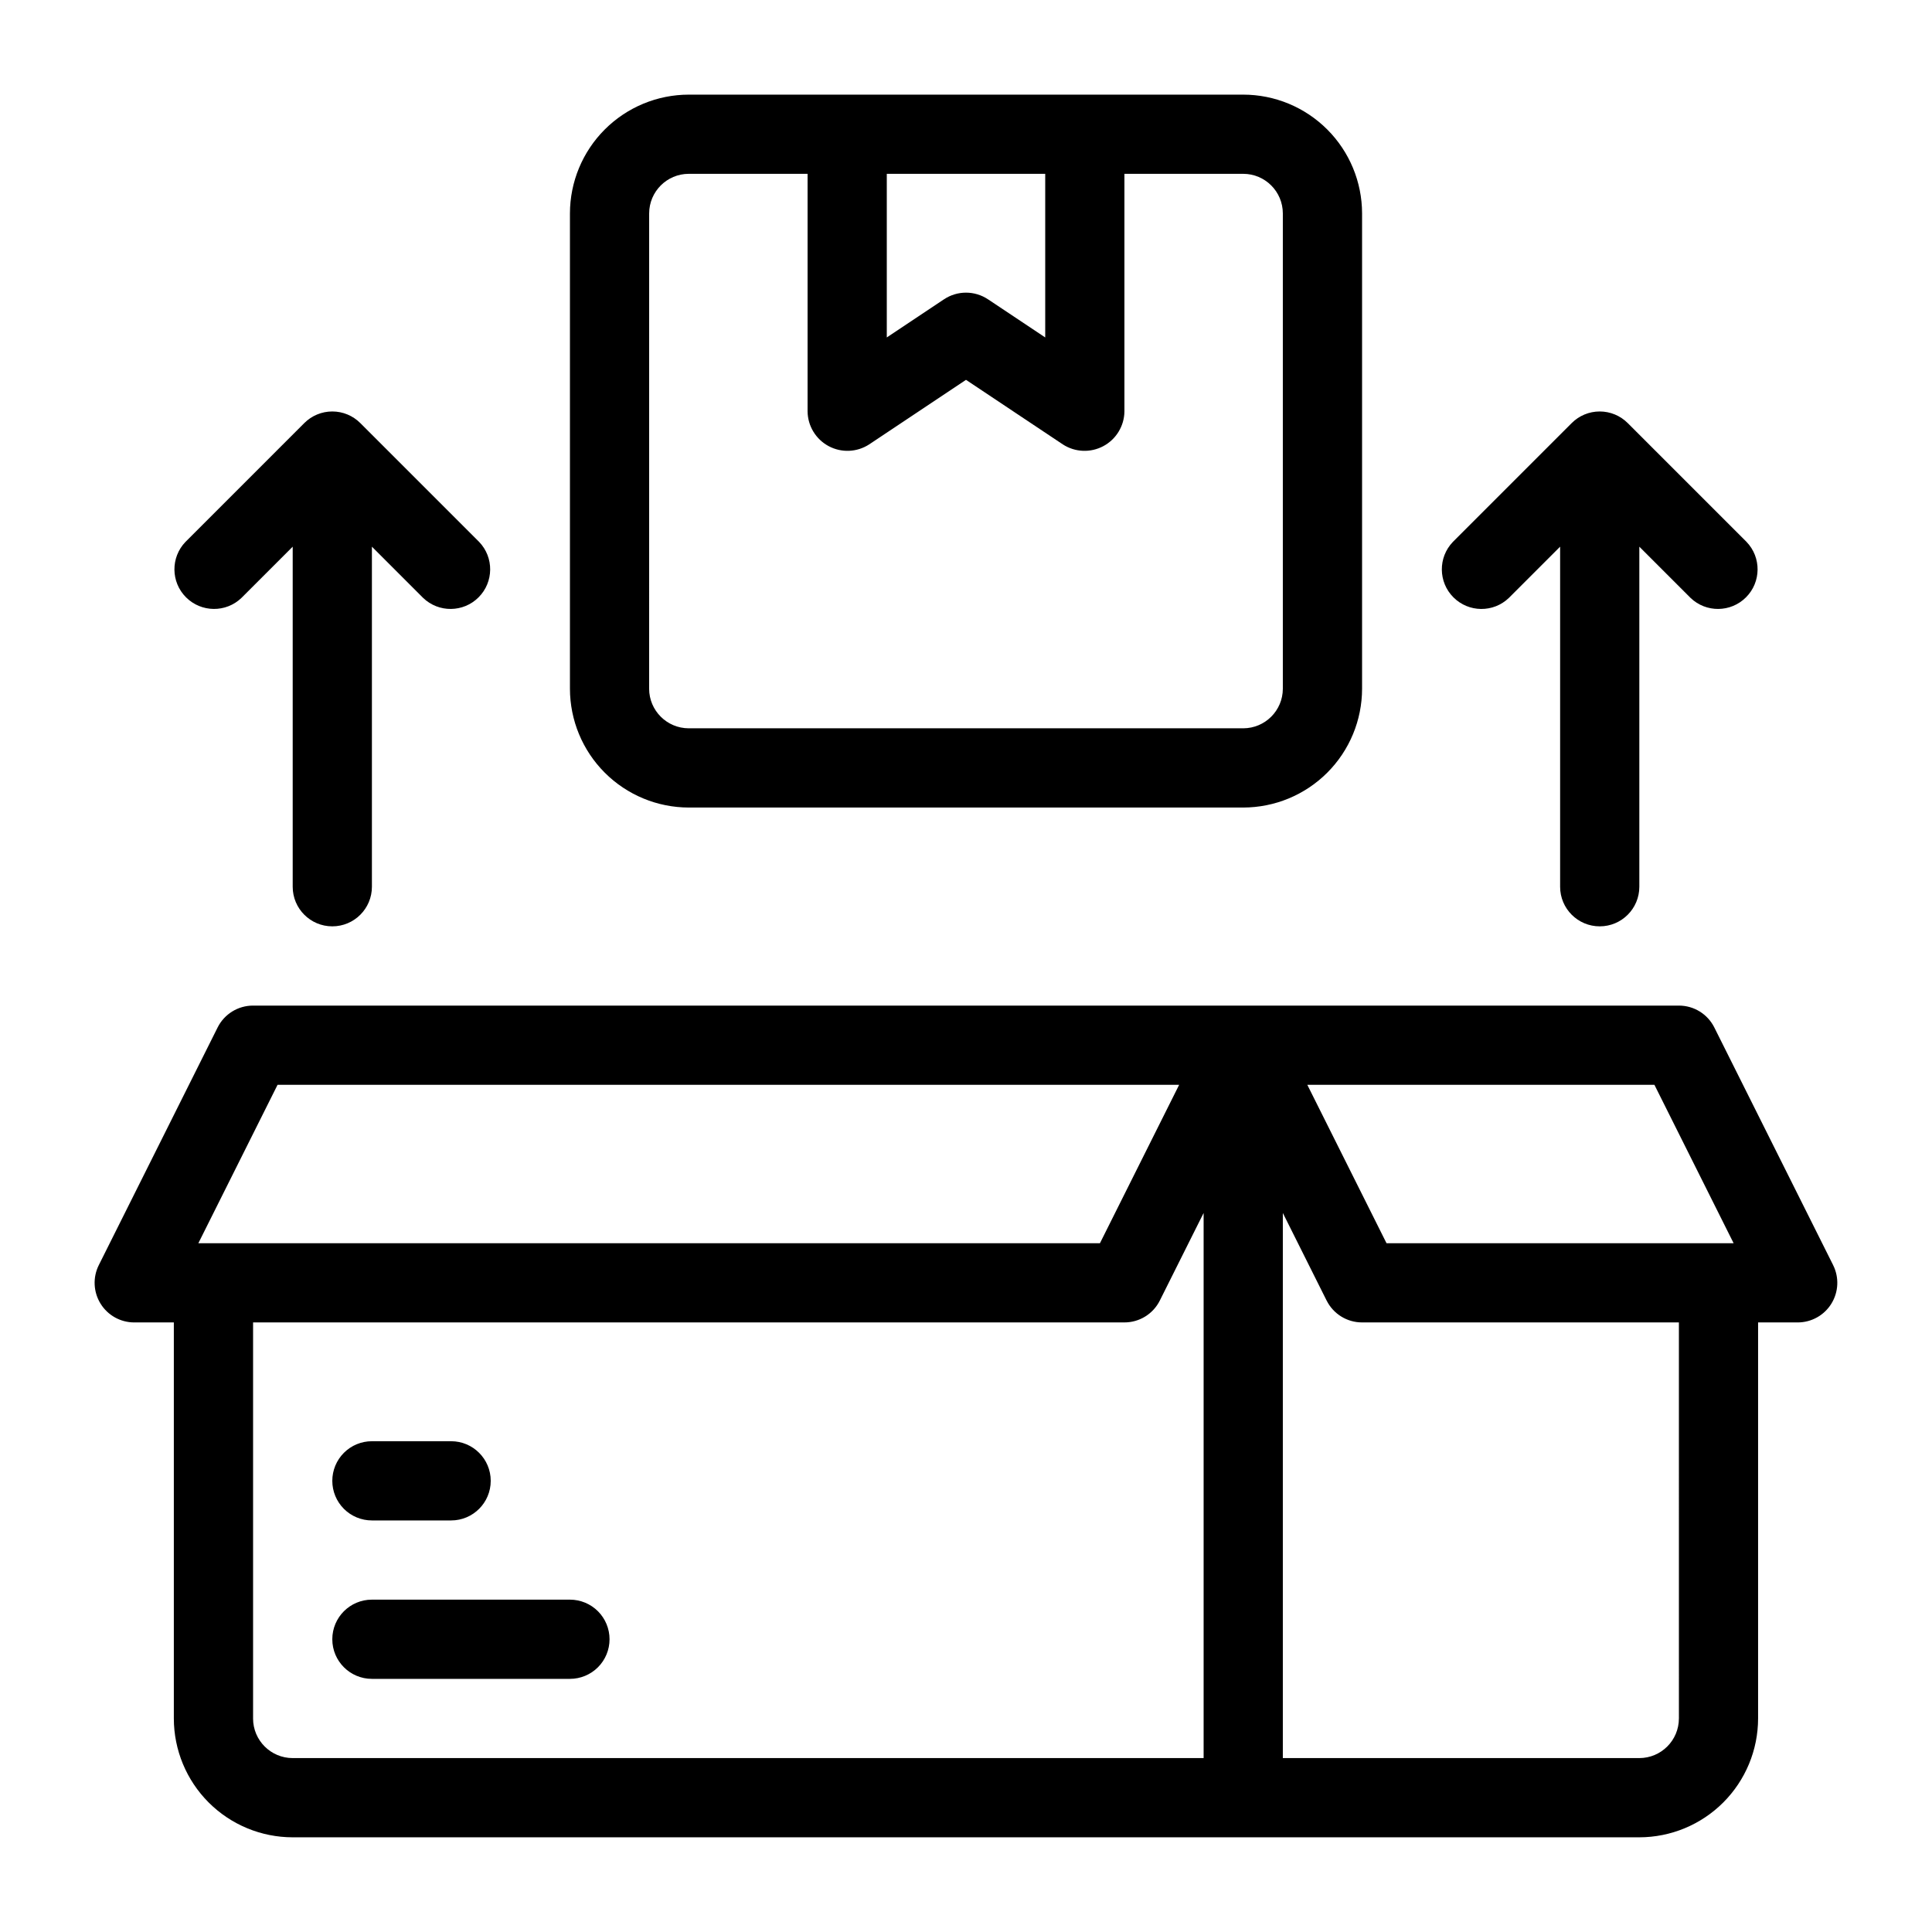
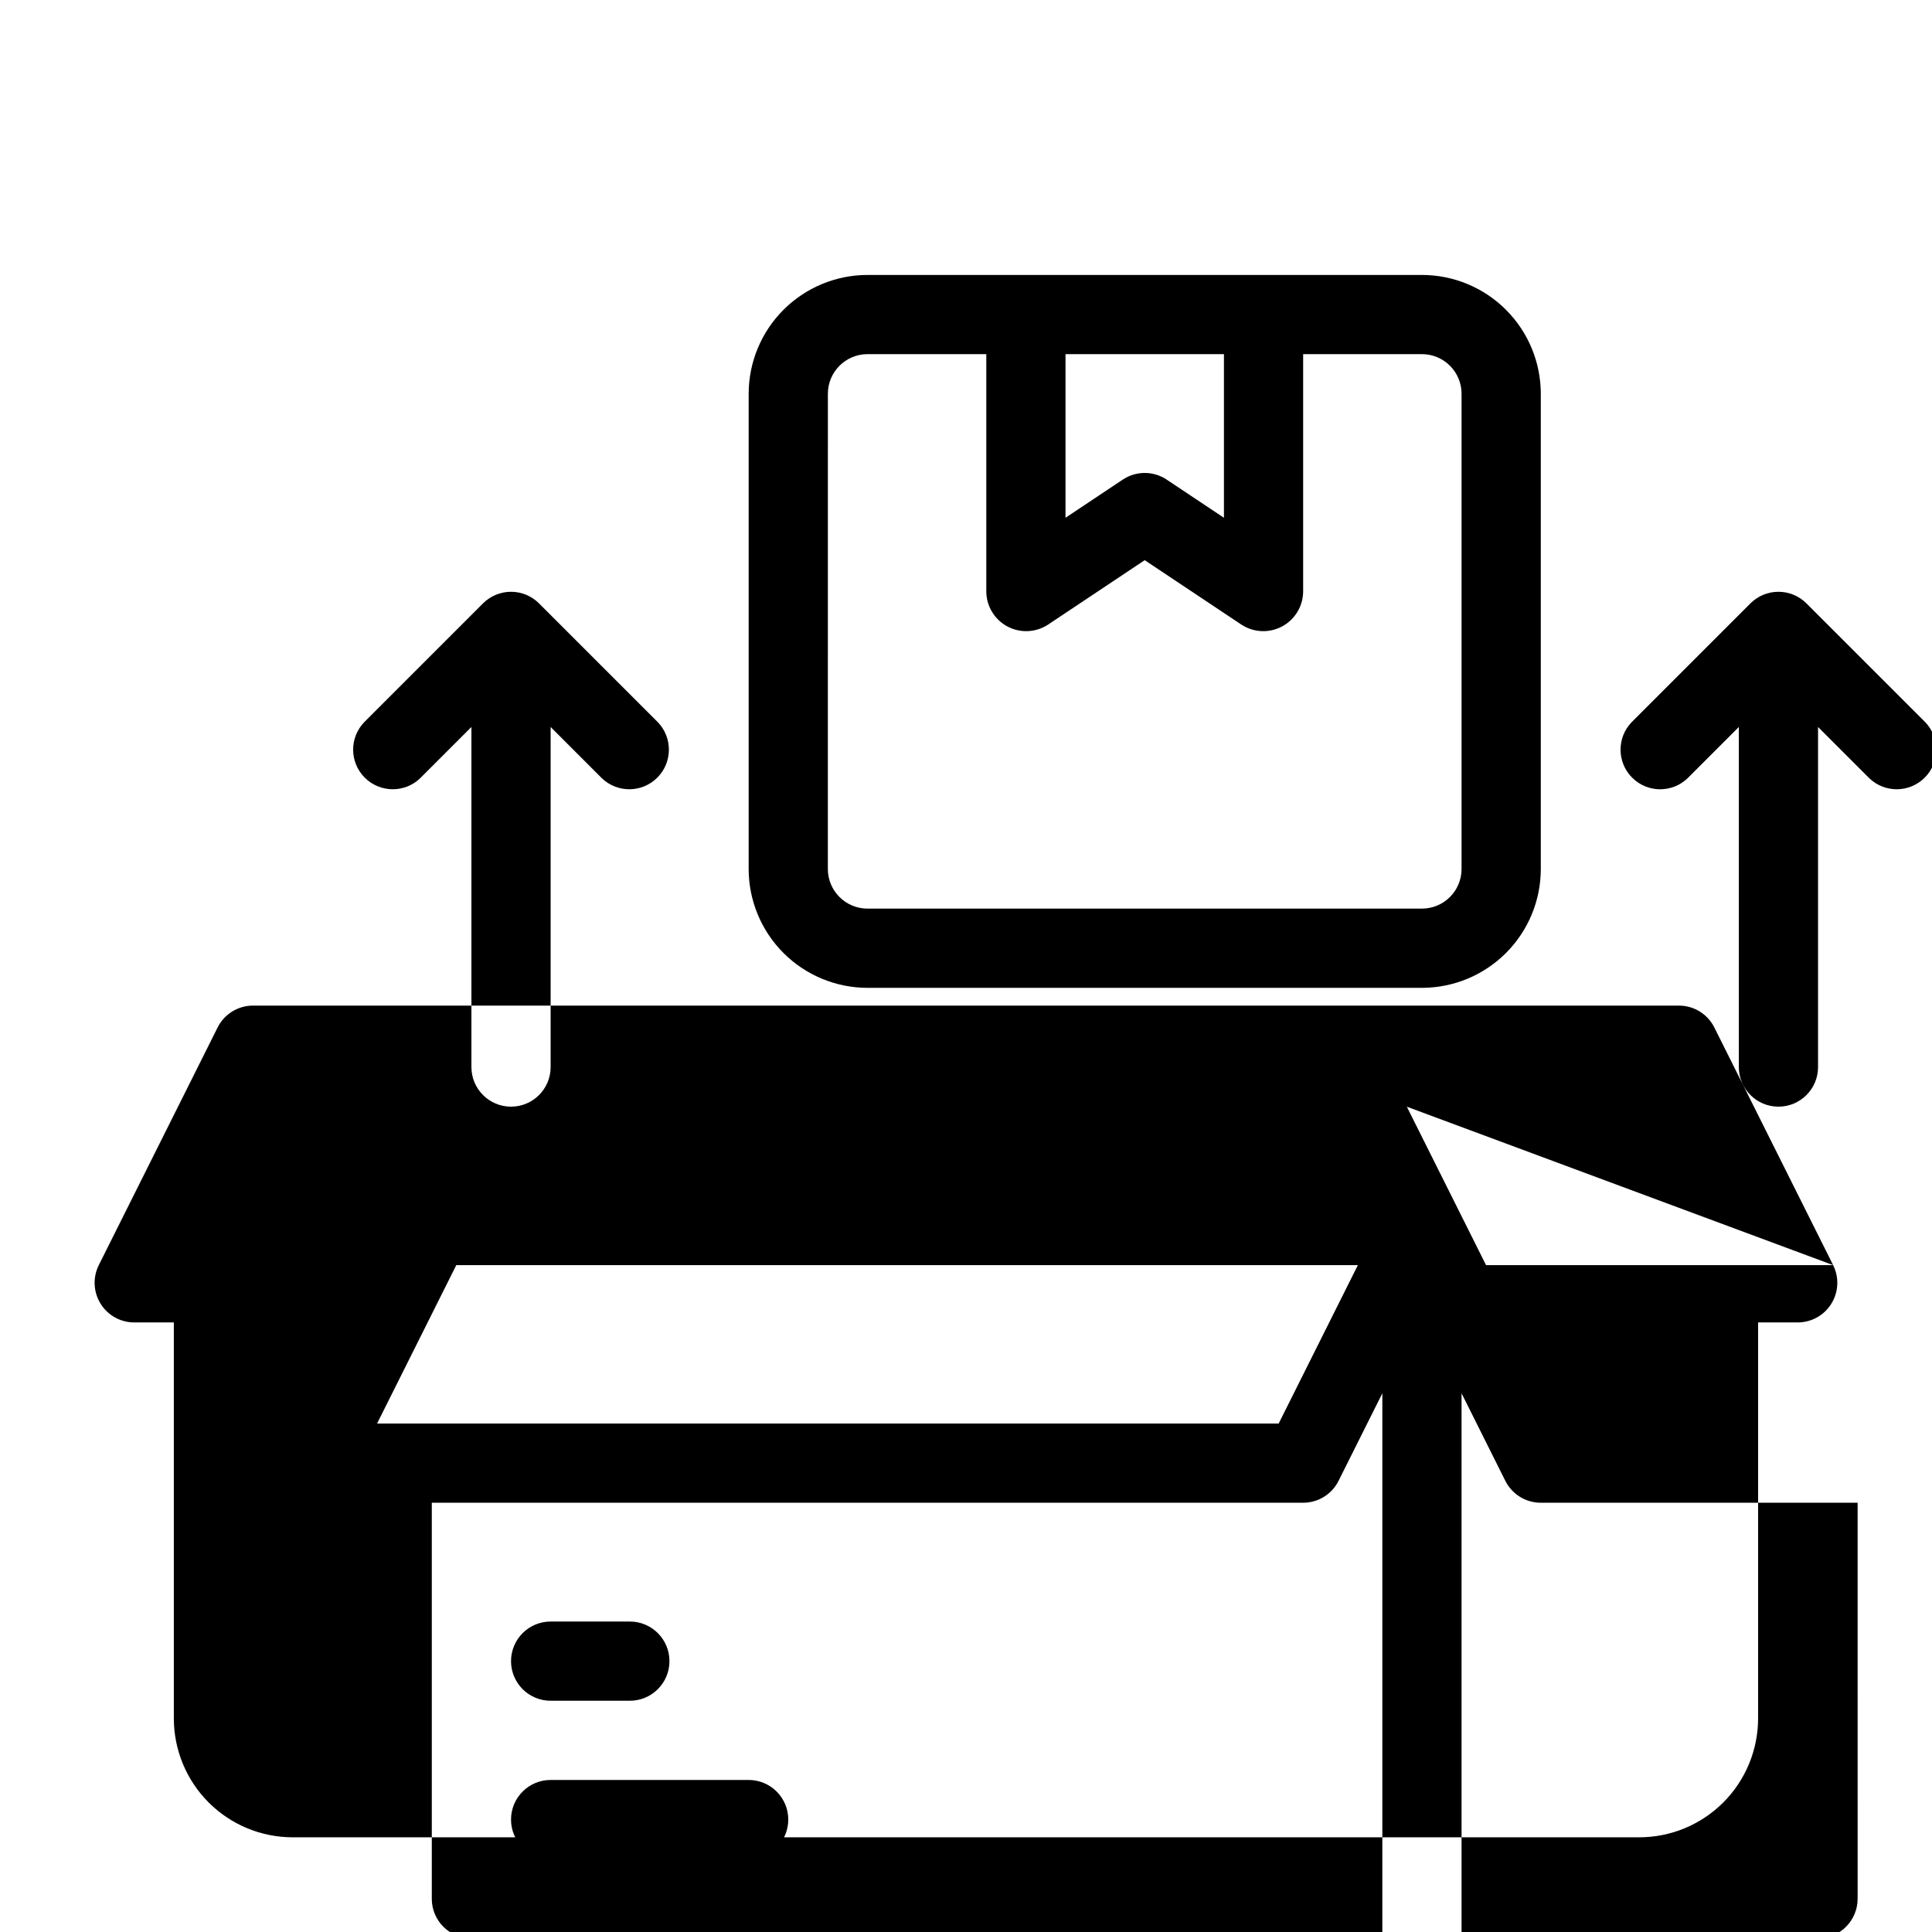
<svg xmlns="http://www.w3.org/2000/svg" fill="#000000" width="800px" height="800px" version="1.1" viewBox="144 144 512 512">
-   <path d="m629.8 479.27-31.488-62.977c-1.777-3.559-5.414-5.805-9.391-5.801h-377.86c-3.977-0.004-7.613 2.242-9.391 5.801l-31.488 62.977c-1.625 3.254-1.449 7.117 0.465 10.211 1.91 3.094 5.289 4.977 8.926 4.977h10.496v104.96c0.008 8.348 3.328 16.352 9.23 22.258 5.906 5.902 13.906 9.223 22.258 9.23h356.87c8.348-0.008 16.352-3.328 22.254-9.23 5.902-5.906 9.223-13.91 9.23-22.258v-104.96h10.496c3.641 0 7.016-1.883 8.93-4.977 1.91-3.094 2.086-6.957 0.461-10.211zm-47.363-47.785 20.992 41.984h-91.984l-20.992-41.984zm-364.88 0h238.93l-20.992 41.984h-238.93zm-6.488 167.93v-104.96h230.91c3.973 0.004 7.609-2.242 9.387-5.801l11.605-23.203v144.46h-241.41c-5.797-0.004-10.492-4.699-10.496-10.496zm377.86 0h-0.004c-0.004 5.797-4.699 10.492-10.492 10.496h-94.469v-144.46l11.602 23.207 0.004-0.004c1.777 3.559 5.414 5.805 9.387 5.801h83.969zm-262.4-241.41h146.95c8.348-0.012 16.352-3.332 22.254-9.234 5.902-5.902 9.223-13.906 9.23-22.254v-125.95c-0.008-8.348-3.328-16.352-9.23-22.254-5.902-5.906-13.906-9.227-22.254-9.234h-146.95c-8.348 0.008-16.352 3.328-22.258 9.234-5.902 5.902-9.223 13.906-9.23 22.254v125.95c0.008 8.348 3.328 16.352 9.23 22.254 5.906 5.902 13.91 9.223 22.258 9.234zm94.465-167.94v43.363l-15.172-10.113c-3.523-2.348-8.117-2.348-11.645 0l-15.168 10.113v-43.363zm-104.96 10.496c0.008-5.793 4.703-10.488 10.496-10.496h31.488v62.977c0.047 3.848 2.188 7.367 5.578 9.184 3.394 1.816 7.508 1.645 10.738-0.453l25.668-17.109 25.664 17.109c3.231 2.098 7.344 2.269 10.738 0.453 3.394-1.816 5.531-5.336 5.582-9.184v-62.977h31.488c5.793 0.008 10.488 4.703 10.492 10.496v125.95c-0.004 5.793-4.699 10.488-10.492 10.496h-146.95c-5.793-0.008-10.488-4.703-10.496-10.496zm213 87.043 31.488-31.488c1.965-1.969 4.637-3.074 7.418-3.074 2.785 0 5.453 1.105 7.422 3.074l31.488 31.488c3.961 4.121 3.898 10.656-0.145 14.695-4.043 4.043-10.574 4.109-14.695 0.148l-13.57-13.57v90.117c0 5.797-4.699 10.496-10.496 10.496s-10.496-4.699-10.496-10.496v-90.121l-13.574 13.574c-4.121 3.965-10.656 3.902-14.699-0.145-4.043-4.043-4.106-10.578-0.141-14.699zm-335.88 0 31.488-31.488c1.969-1.969 4.637-3.074 7.422-3.074 2.781 0 5.453 1.105 7.418 3.074l31.488 31.488c3.965 4.121 3.898 10.656-0.145 14.695-4.039 4.043-10.574 4.109-14.695 0.148l-13.57-13.574v90.121c0 5.797-4.699 10.496-10.496 10.496s-10.496-4.699-10.496-10.496v-90.121l-13.57 13.57c-4.121 3.965-10.656 3.898-14.699-0.145-4.043-4.039-4.106-10.574-0.145-14.695zm38.91 248.83c0-2.781 1.105-5.453 3.074-7.422 1.965-1.969 4.637-3.074 7.422-3.074h20.992c5.797 0 10.496 4.699 10.496 10.496 0 5.797-4.699 10.496-10.496 10.496h-20.992c-2.785 0.004-5.453-1.102-7.422-3.07s-3.074-4.641-3.074-7.426zm73.473 41.984c0 2.785-1.105 5.457-3.074 7.426-1.969 1.965-4.641 3.074-7.422 3.07h-52.48c-5.797 0-10.496-4.699-10.496-10.496 0-5.797 4.699-10.496 10.496-10.496h52.48c2.781 0 5.453 1.105 7.422 3.074s3.074 4.641 3.074 7.422z" />
+   <path d="m629.8 479.27-31.488-62.977c-1.777-3.559-5.414-5.805-9.391-5.801h-377.86c-3.977-0.004-7.613 2.242-9.391 5.801l-31.488 62.977c-1.625 3.254-1.449 7.117 0.465 10.211 1.91 3.094 5.289 4.977 8.926 4.977h10.496v104.96c0.008 8.348 3.328 16.352 9.23 22.258 5.906 5.902 13.906 9.223 22.258 9.23h356.87c8.348-0.008 16.352-3.328 22.254-9.23 5.902-5.906 9.223-13.91 9.23-22.258v-104.96h10.496c3.641 0 7.016-1.883 8.93-4.977 1.91-3.094 2.086-6.957 0.461-10.211zh-91.984l-20.992-41.984zm-364.88 0h238.93l-20.992 41.984h-238.93zm-6.488 167.93v-104.96h230.91c3.973 0.004 7.609-2.242 9.387-5.801l11.605-23.203v144.46h-241.41c-5.797-0.004-10.492-4.699-10.496-10.496zm377.86 0h-0.004c-0.004 5.797-4.699 10.492-10.492 10.496h-94.469v-144.46l11.602 23.207 0.004-0.004c1.777 3.559 5.414 5.805 9.387 5.801h83.969zm-262.4-241.41h146.95c8.348-0.012 16.352-3.332 22.254-9.234 5.902-5.902 9.223-13.906 9.23-22.254v-125.95c-0.008-8.348-3.328-16.352-9.23-22.254-5.902-5.906-13.906-9.227-22.254-9.234h-146.95c-8.348 0.008-16.352 3.328-22.258 9.234-5.902 5.902-9.223 13.906-9.23 22.254v125.95c0.008 8.348 3.328 16.352 9.23 22.254 5.906 5.902 13.91 9.223 22.258 9.234zm94.465-167.94v43.363l-15.172-10.113c-3.523-2.348-8.117-2.348-11.645 0l-15.168 10.113v-43.363zm-104.96 10.496c0.008-5.793 4.703-10.488 10.496-10.496h31.488v62.977c0.047 3.848 2.188 7.367 5.578 9.184 3.394 1.816 7.508 1.645 10.738-0.453l25.668-17.109 25.664 17.109c3.231 2.098 7.344 2.269 10.738 0.453 3.394-1.816 5.531-5.336 5.582-9.184v-62.977h31.488c5.793 0.008 10.488 4.703 10.492 10.496v125.95c-0.004 5.793-4.699 10.488-10.492 10.496h-146.95c-5.793-0.008-10.488-4.703-10.496-10.496zm213 87.043 31.488-31.488c1.965-1.969 4.637-3.074 7.418-3.074 2.785 0 5.453 1.105 7.422 3.074l31.488 31.488c3.961 4.121 3.898 10.656-0.145 14.695-4.043 4.043-10.574 4.109-14.695 0.148l-13.57-13.57v90.117c0 5.797-4.699 10.496-10.496 10.496s-10.496-4.699-10.496-10.496v-90.121l-13.574 13.574c-4.121 3.965-10.656 3.902-14.699-0.145-4.043-4.043-4.106-10.578-0.141-14.699zm-335.88 0 31.488-31.488c1.969-1.969 4.637-3.074 7.422-3.074 2.781 0 5.453 1.105 7.418 3.074l31.488 31.488c3.965 4.121 3.898 10.656-0.145 14.695-4.039 4.043-10.574 4.109-14.695 0.148l-13.57-13.574v90.121c0 5.797-4.699 10.496-10.496 10.496s-10.496-4.699-10.496-10.496v-90.121l-13.57 13.57c-4.121 3.965-10.656 3.898-14.699-0.145-4.043-4.039-4.106-10.574-0.145-14.695zm38.91 248.83c0-2.781 1.105-5.453 3.074-7.422 1.965-1.969 4.637-3.074 7.422-3.074h20.992c5.797 0 10.496 4.699 10.496 10.496 0 5.797-4.699 10.496-10.496 10.496h-20.992c-2.785 0.004-5.453-1.102-7.422-3.07s-3.074-4.641-3.074-7.426zm73.473 41.984c0 2.785-1.105 5.457-3.074 7.426-1.969 1.965-4.641 3.074-7.422 3.07h-52.48c-5.797 0-10.496-4.699-10.496-10.496 0-5.797 4.699-10.496 10.496-10.496h52.48c2.781 0 5.453 1.105 7.422 3.074s3.074 4.641 3.074 7.422z" />
</svg>